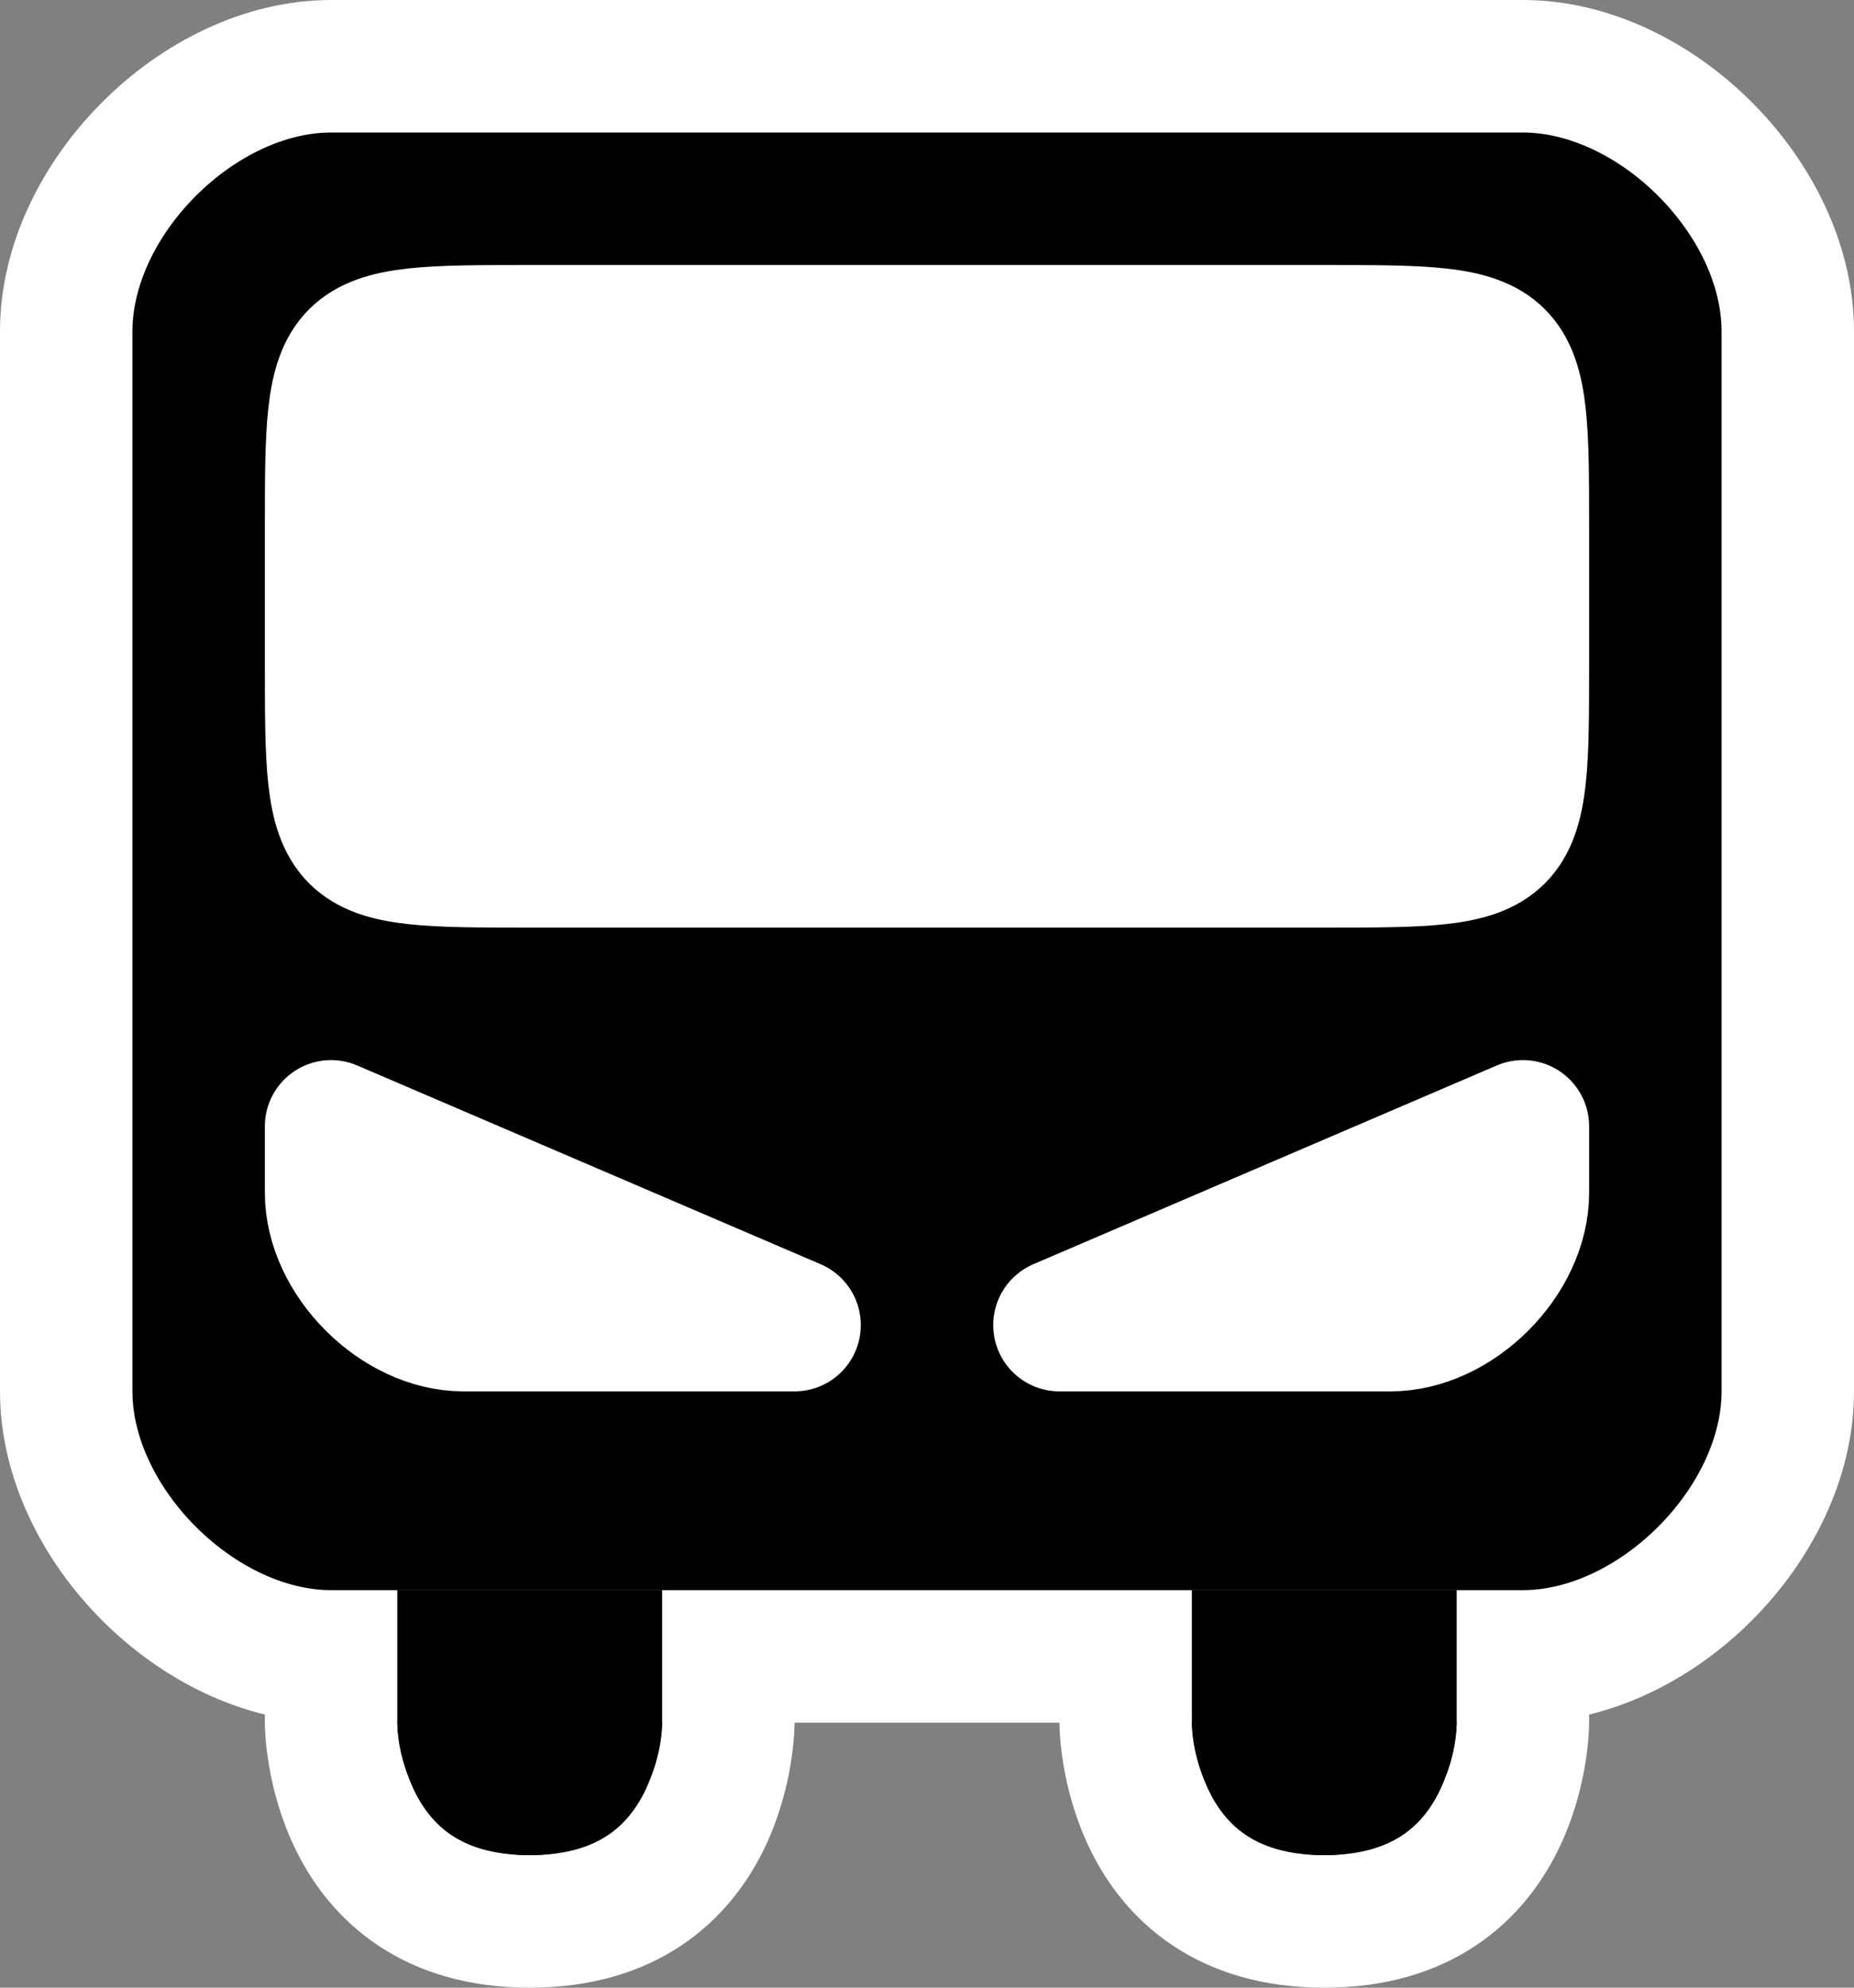
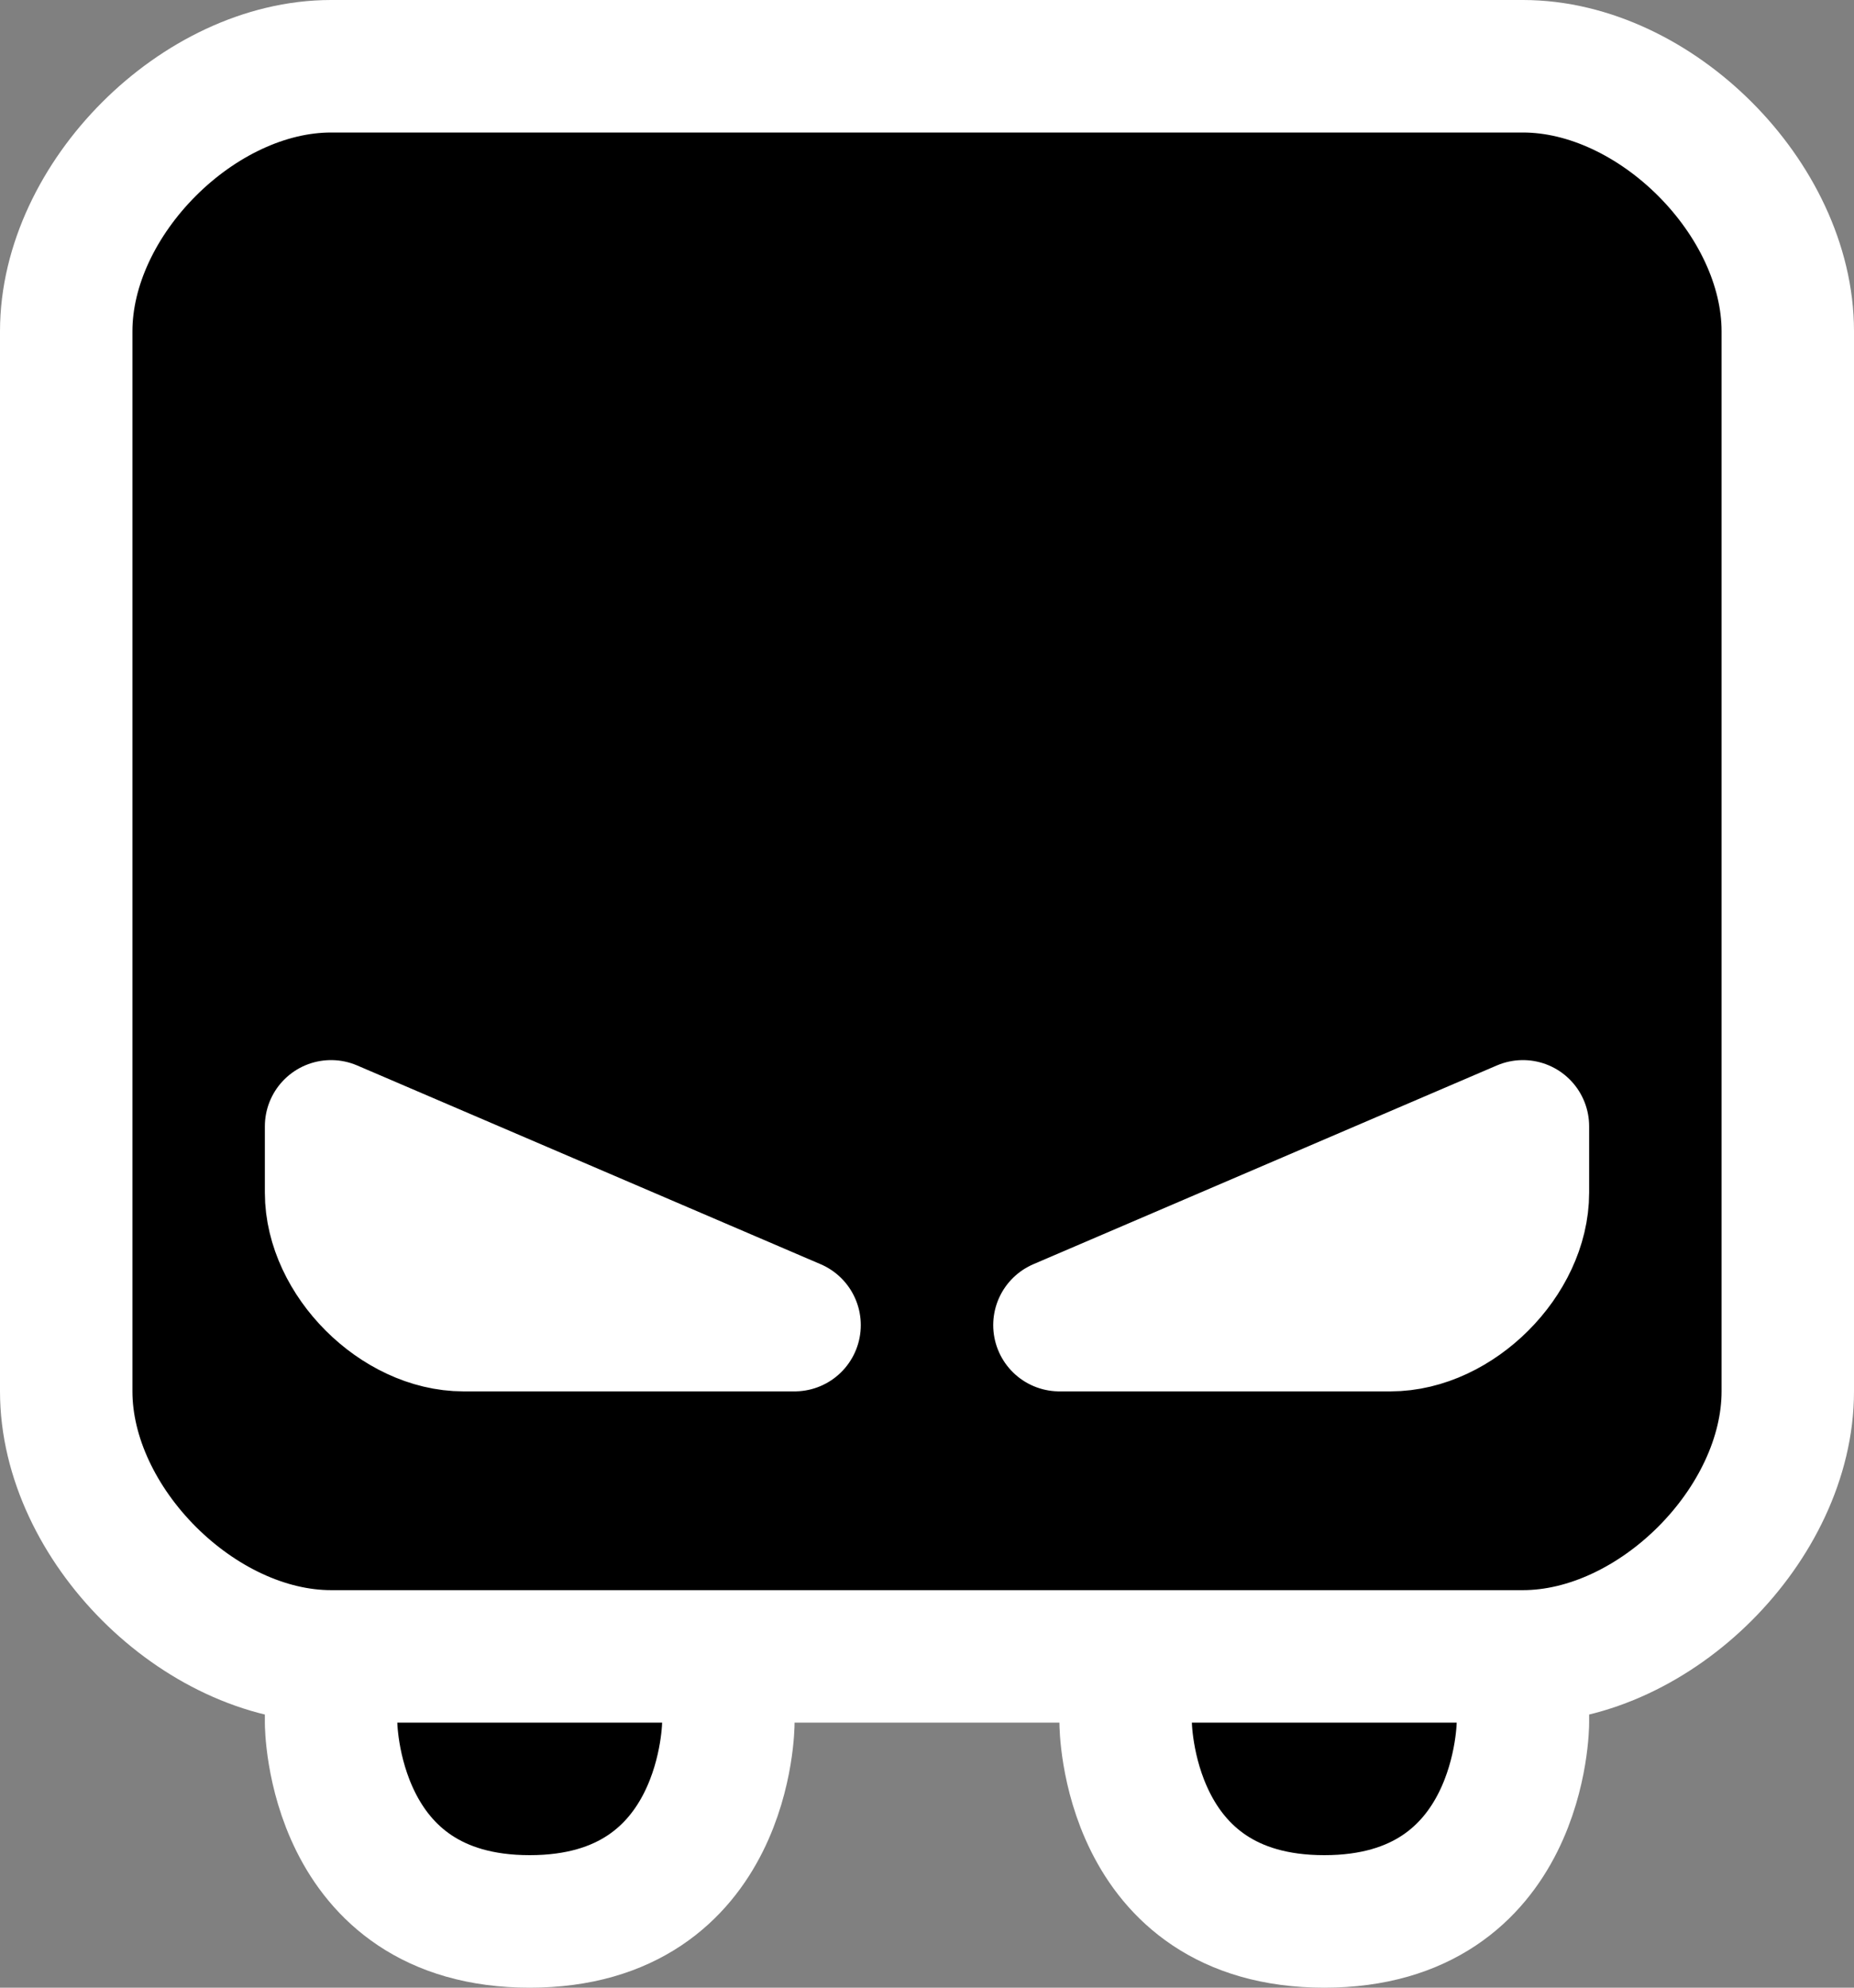
<svg xmlns="http://www.w3.org/2000/svg" width="14" height="15">
  <rect width="100%" height="100%" fill="#808080" stroke="none" />
  <path d="M8.5 12.5v.5s0 1.5 1.5 1.5 1.5-1.5 1.5-1.5v-.5zM2.5 12.5v.5s0 1.5 1.5 1.5 1.5-1.5 1.5-1.5v-.5zM.5 2.5c0-1 1-2 2-2h9c1 0 2 1 2 2v8c0 1-1 2-2 2h-9c-1 0-2-1-2-2z" stroke="#fff" />
  <path d="m2.5 8.5v0.5c0 0.5 0.5 1 1 1h2.5zm9 0v0.5c0 0.5-0.5 1-1 1h-2.5z" fill="#fff" stroke="#fff" stroke-linecap="round" stroke-linejoin="round" />
-   <path d="m4 2.5h6c1.5 0 1.5 0 1.5 1.5v1c0 1.5 0 1.5-1.5 1.5h-6c-1.5 0-1.5 0-1.5-1.5v-1c0-1.5 0-1.5 1.5-1.5z" fill="#fff" stroke="#fff" />
-   <path d="M3.5 12.5v.5s0 .5.5.5.5-.5.5-.5v-.5zM9.5 12.5v.5s0 .5.5.5.5-.5.5-.5v-.5z" fill="none" stroke="#000" />
</svg>